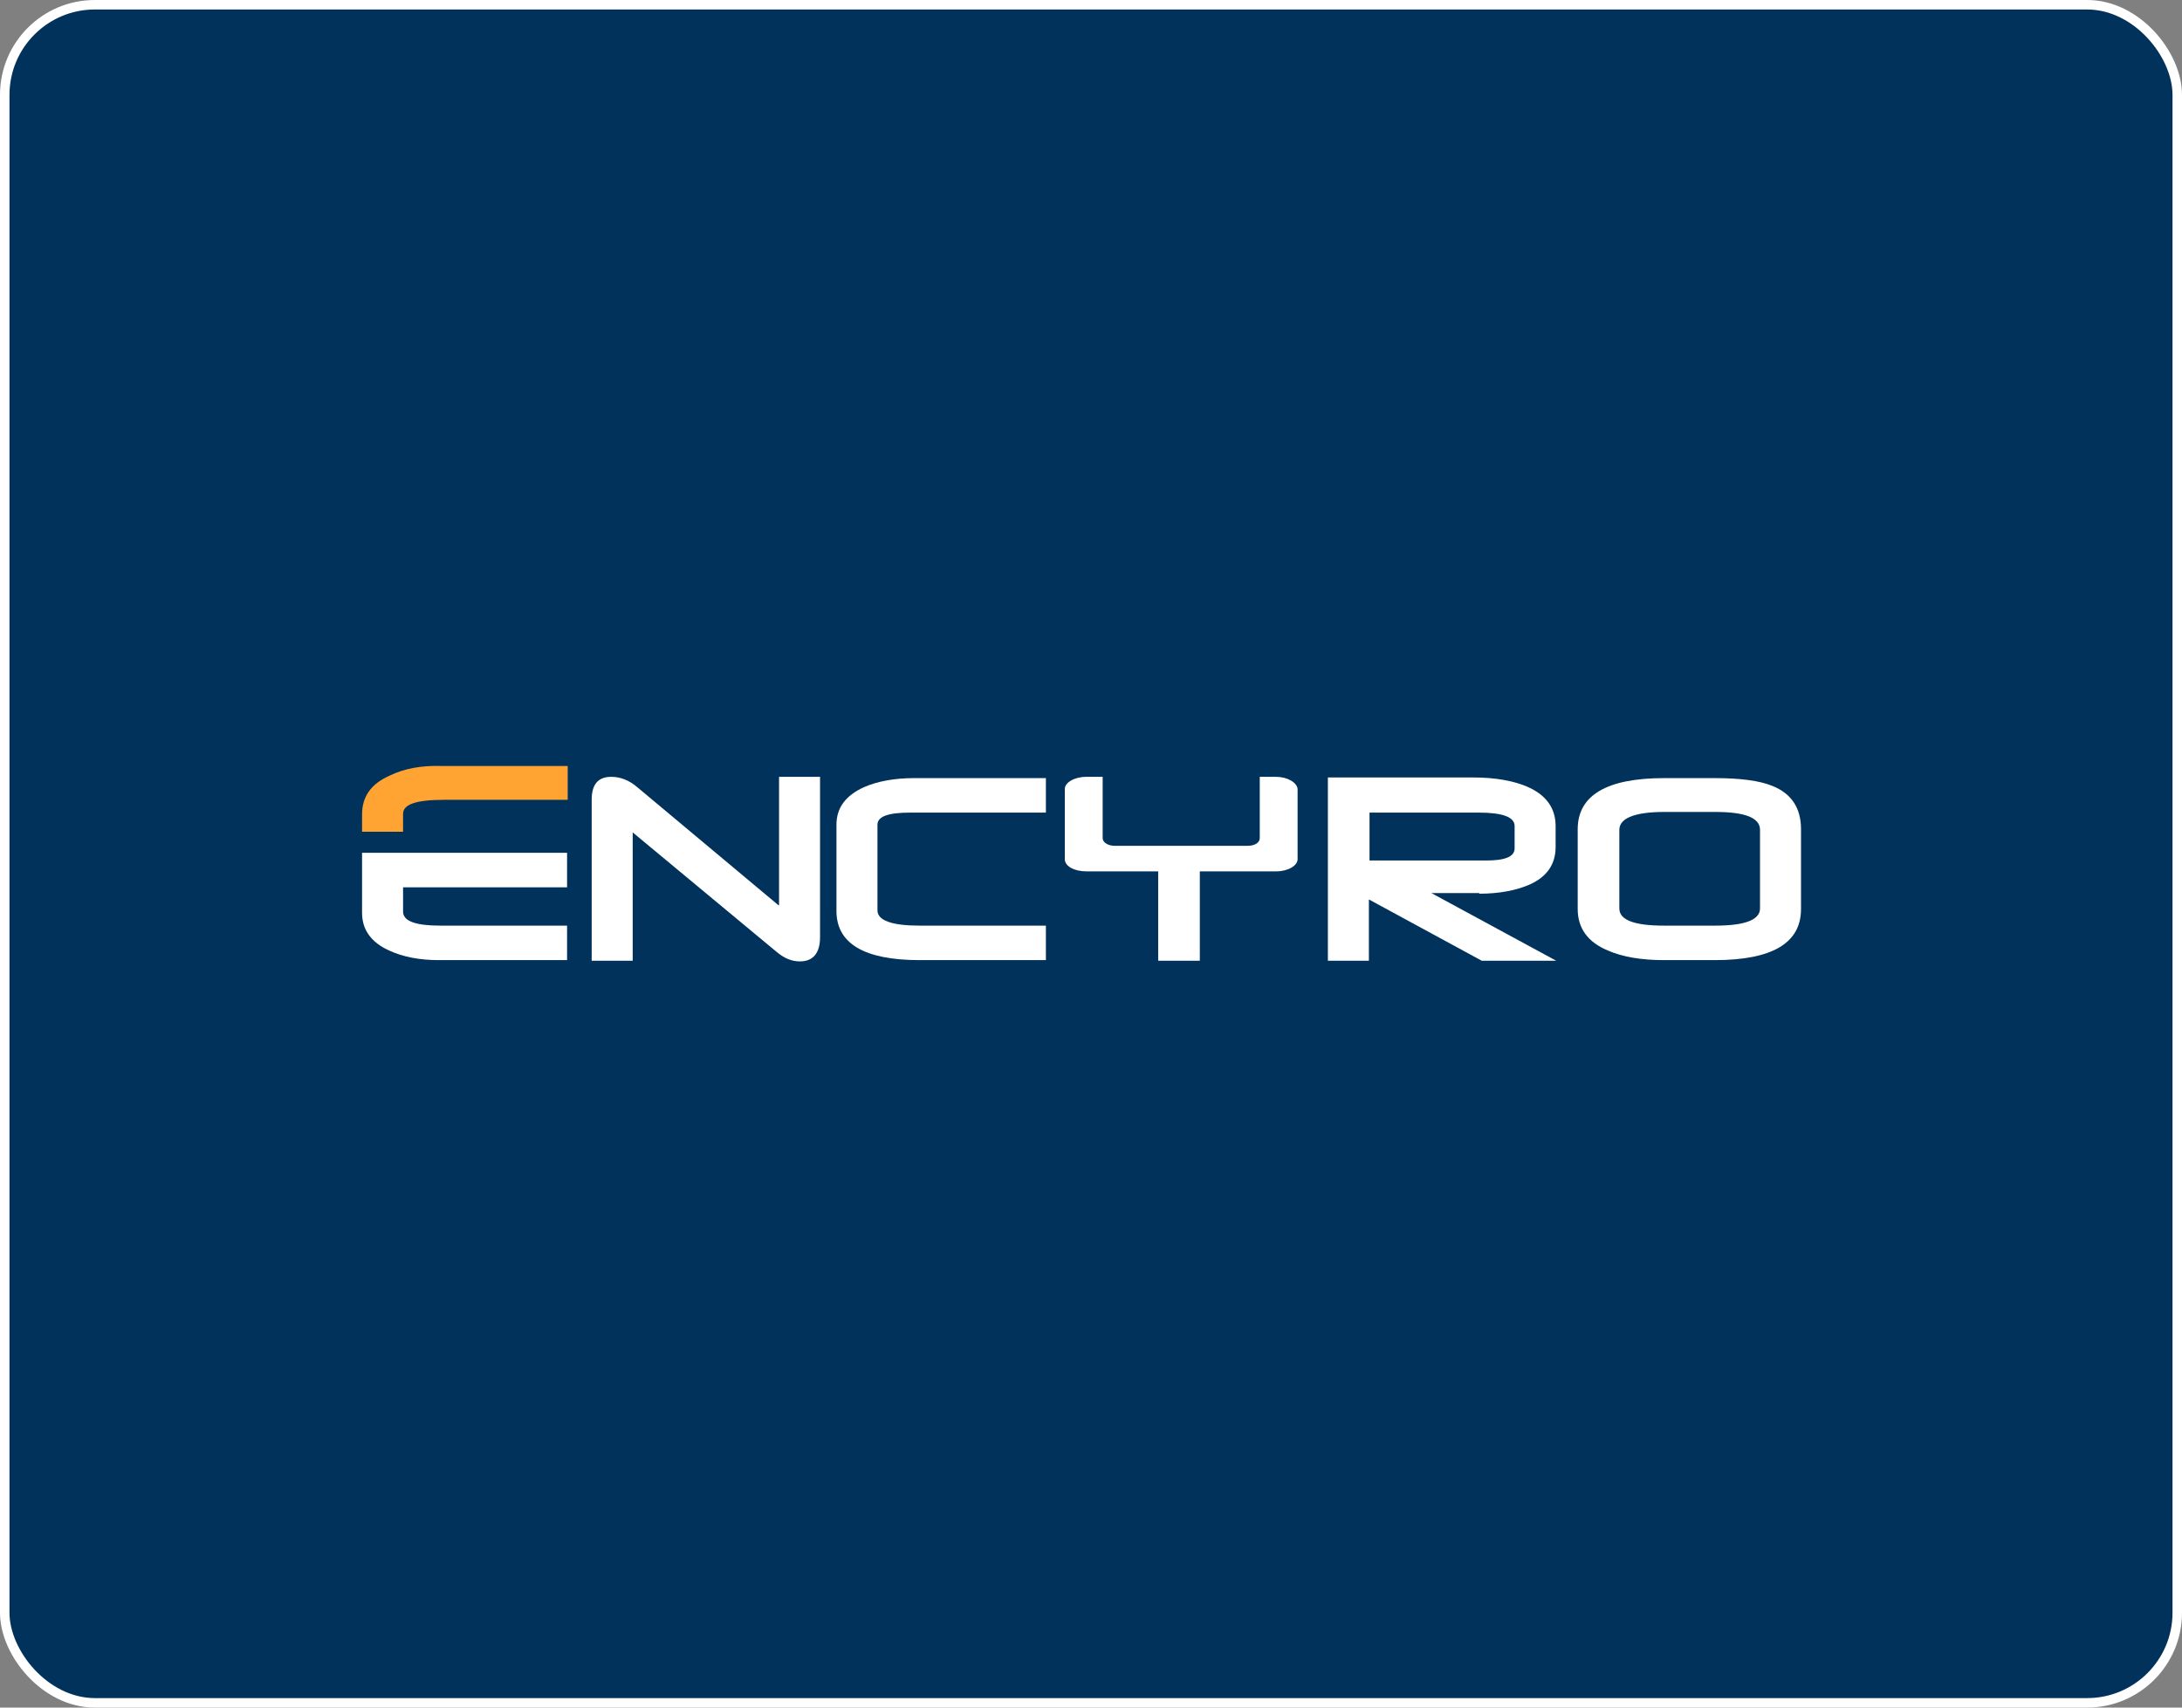
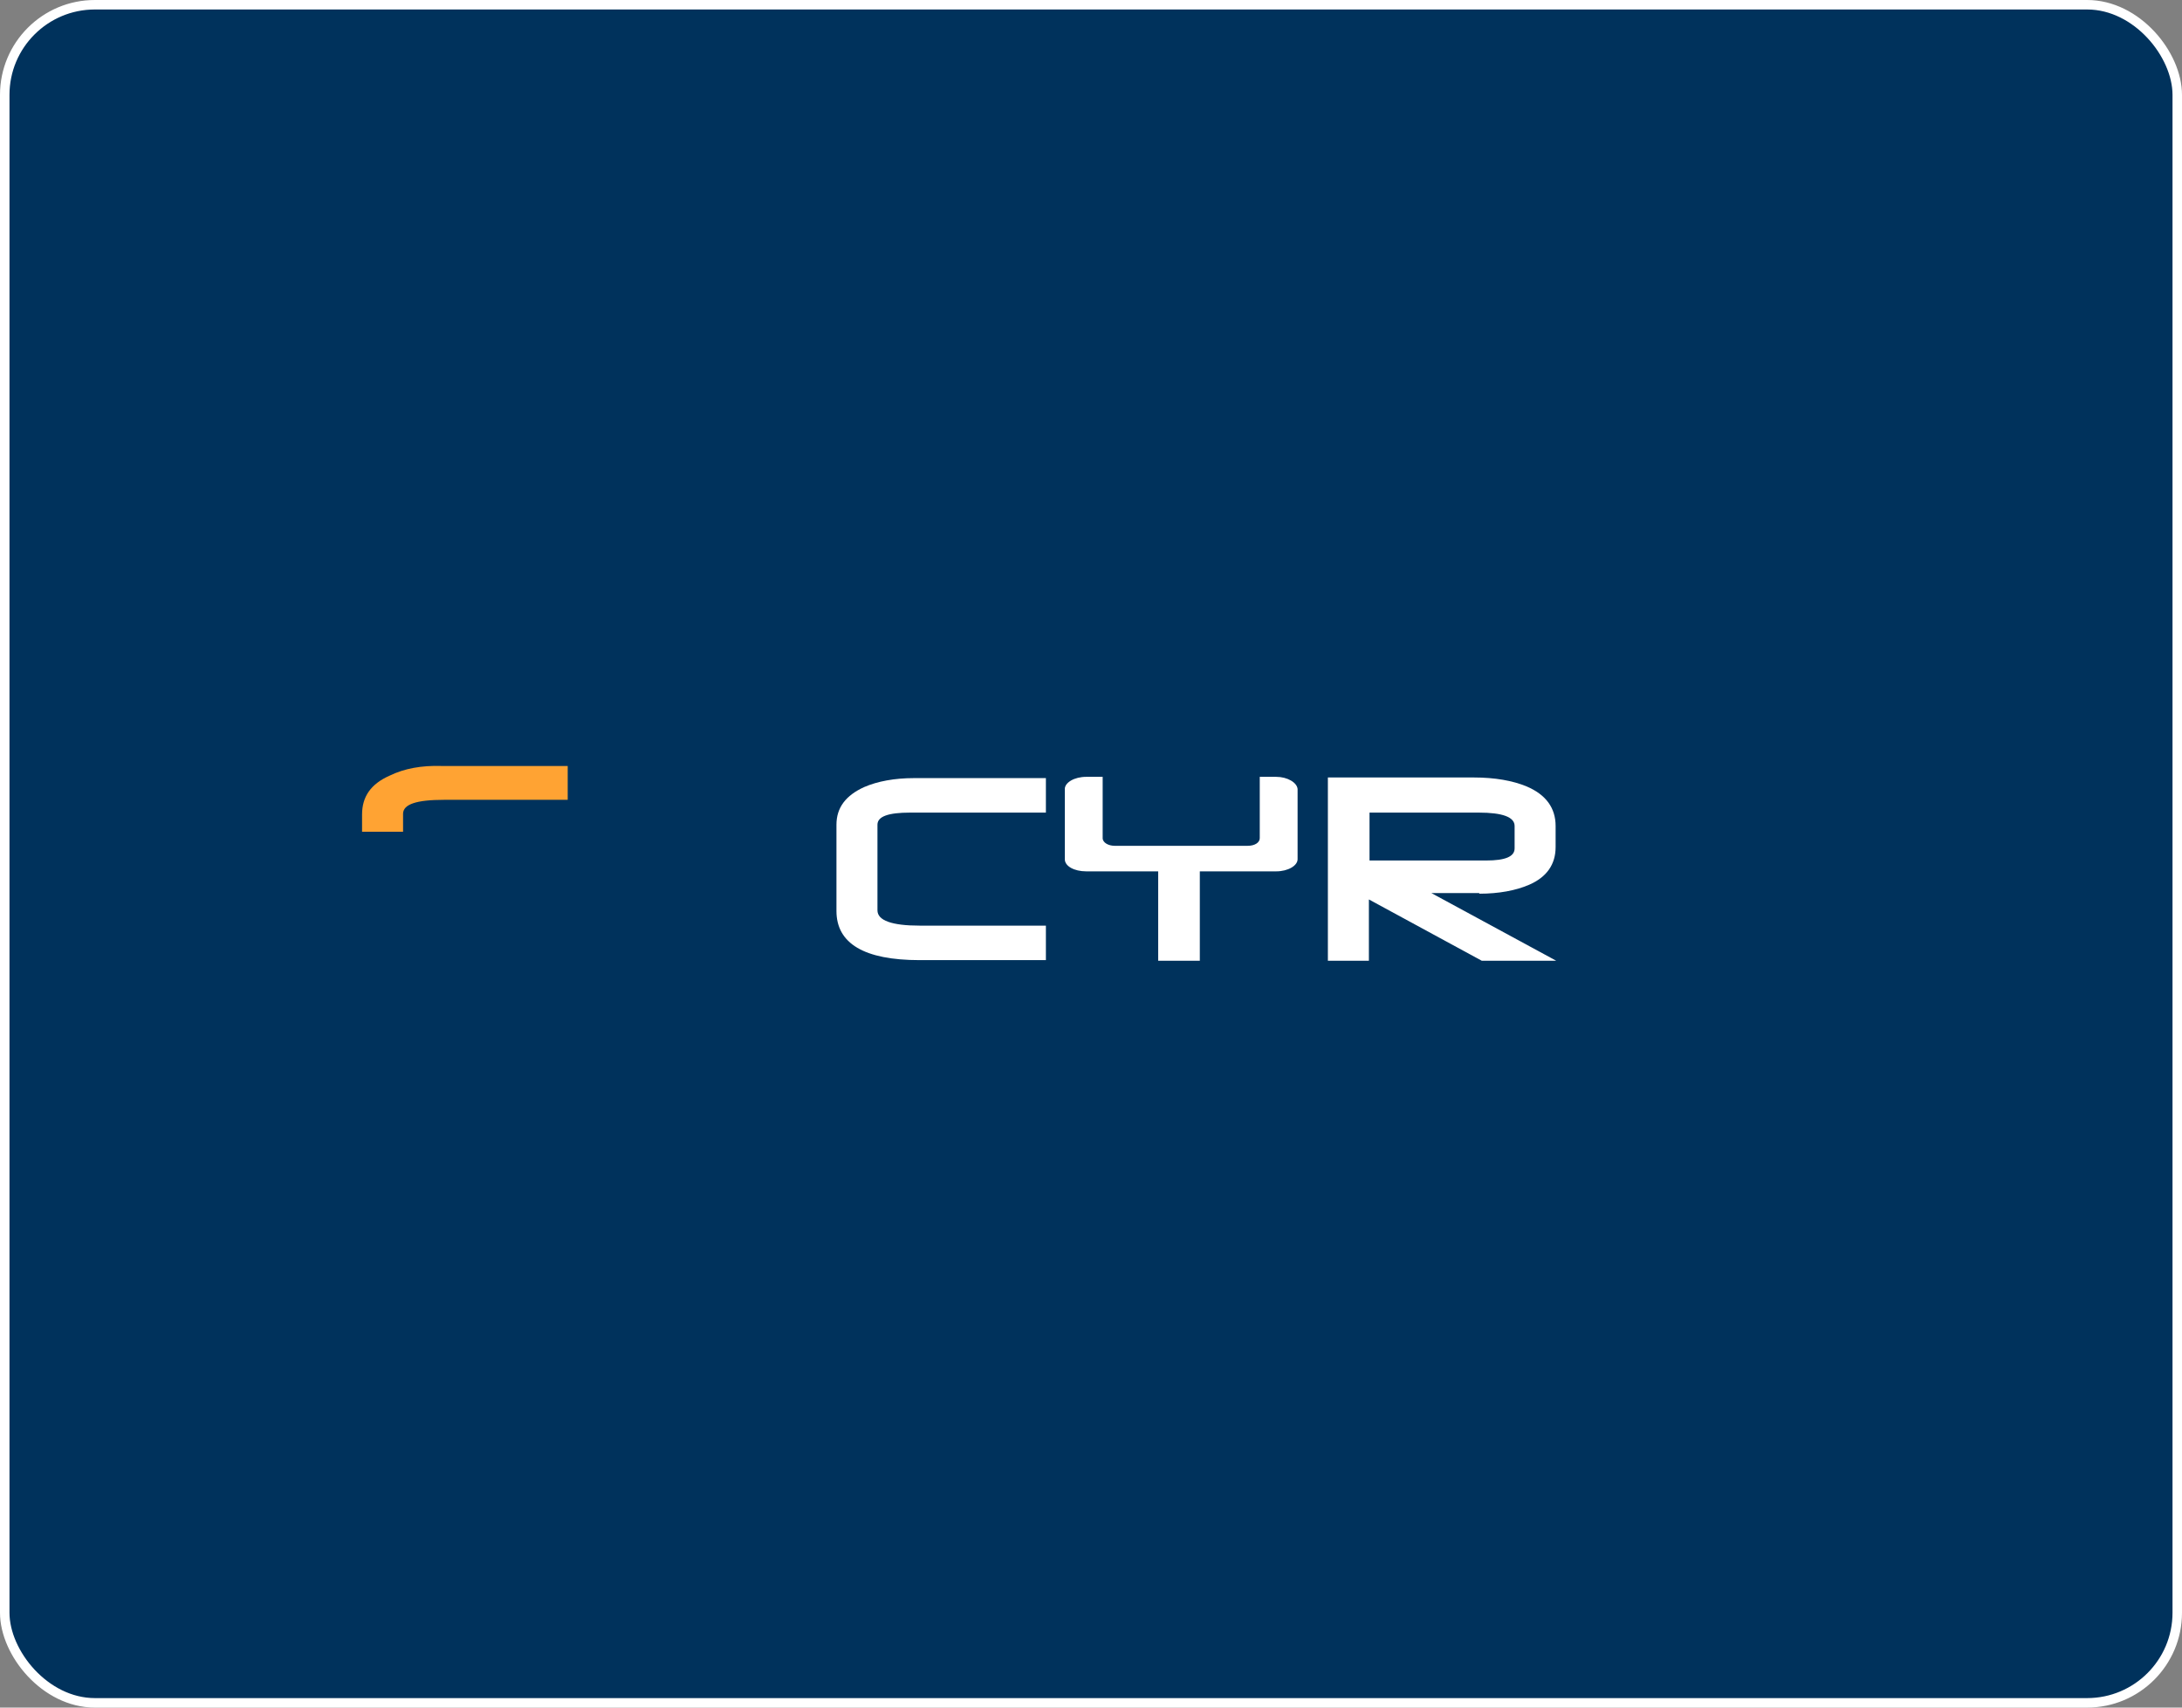
<svg xmlns="http://www.w3.org/2000/svg" width="230" height="180" viewBox="0 0 230 180" fill="none">
  <rect x="0" y="0" width="230" height="180" fill="#808080" stroke="none" />
  <rect x="0.5" y="0.5" width="229" height="179" rx="9.5" fill="#00325C" />
  <rect x="0.5" y="0.5" width="229" height="179" rx="9.5" stroke="white" />
-   <path d="M38.164 96.227C38.164 97.978 39.095 99.324 41.023 100.199C42.486 100.872 44.215 101.209 46.276 101.209H59.775V97.573H46.409C43.816 97.573 42.486 97.102 42.486 96.093V93.534H59.775V89.899H38.164V96.227Z" fill="white" />
  <path d="M41.09 81.753C39.095 82.628 38.164 83.975 38.164 85.86V87.677H42.486V85.792C42.486 84.782 43.882 84.311 46.808 84.311H59.841V80.743H46.542C44.414 80.676 42.619 81.013 41.09 81.753Z" fill="#FFA333" />
-   <path d="M82.051 95.419L67.156 82.965C66.292 82.224 65.361 81.888 64.43 81.888C63.033 81.888 62.368 82.695 62.368 84.311V101.276H66.691V87.745L81.852 100.334C82.65 101.007 83.448 101.344 84.312 101.344C85.708 101.344 86.44 100.468 86.44 98.785V81.888H82.118V95.419H82.051Z" fill="white" />
  <path d="M91.095 82.965C89.166 83.84 88.169 85.119 88.169 86.937V96.025C88.169 99.459 91.095 101.209 96.946 101.209H110.246V97.573H96.946C94.02 97.573 92.491 97.035 92.491 95.958V86.937C92.491 86.062 93.621 85.658 95.949 85.658H110.246V82.022H96.348C94.287 82.022 92.491 82.359 91.095 82.965Z" fill="white" />
  <path d="M134.517 81.888H132.788V88.35C132.788 88.822 132.256 89.158 131.524 89.158H117.494C116.829 89.158 116.23 88.822 116.23 88.35V81.888H114.501C113.238 81.888 112.24 82.494 112.24 83.167V90.572C112.24 91.313 113.238 91.851 114.501 91.851H122.082V101.276H126.471V91.851H134.517C135.78 91.851 136.777 91.245 136.777 90.572V83.167C136.711 82.494 135.714 81.888 134.517 81.888Z" fill="white" />
  <path d="M155.928 94.207C157.99 94.207 159.785 93.871 161.182 93.265C163.044 92.457 163.974 91.111 163.974 89.293V87.072C163.974 85.186 162.977 83.773 160.916 82.898C159.453 82.292 157.591 81.955 155.33 81.955H139.969V101.276H144.292V94.813L156.194 101.276H164.041L150.875 94.14H155.928V94.207ZM144.292 85.658H155.862C158.389 85.658 159.652 86.129 159.652 87.072V89.428C159.652 90.303 158.655 90.707 156.66 90.707H144.358V85.658H144.292Z" fill="white" />
-   <path d="M186.783 82.83C185.453 82.292 183.458 82.022 180.731 82.022H175.412C169.361 82.022 166.302 83.84 166.302 87.408V95.823C166.302 97.843 167.366 99.324 169.494 100.199C171.023 100.872 173.018 101.209 175.412 101.209H180.731C186.849 101.209 189.841 99.391 189.841 95.823V87.408C189.841 85.186 188.844 83.638 186.783 82.83ZM185.519 95.756C185.519 96.968 183.923 97.573 180.798 97.573H175.412C172.22 97.573 170.691 96.968 170.691 95.756V87.475C170.691 86.264 172.286 85.59 175.412 85.59H180.798C183.923 85.59 185.519 86.196 185.519 87.475V95.756Z" fill="white" />
</svg>